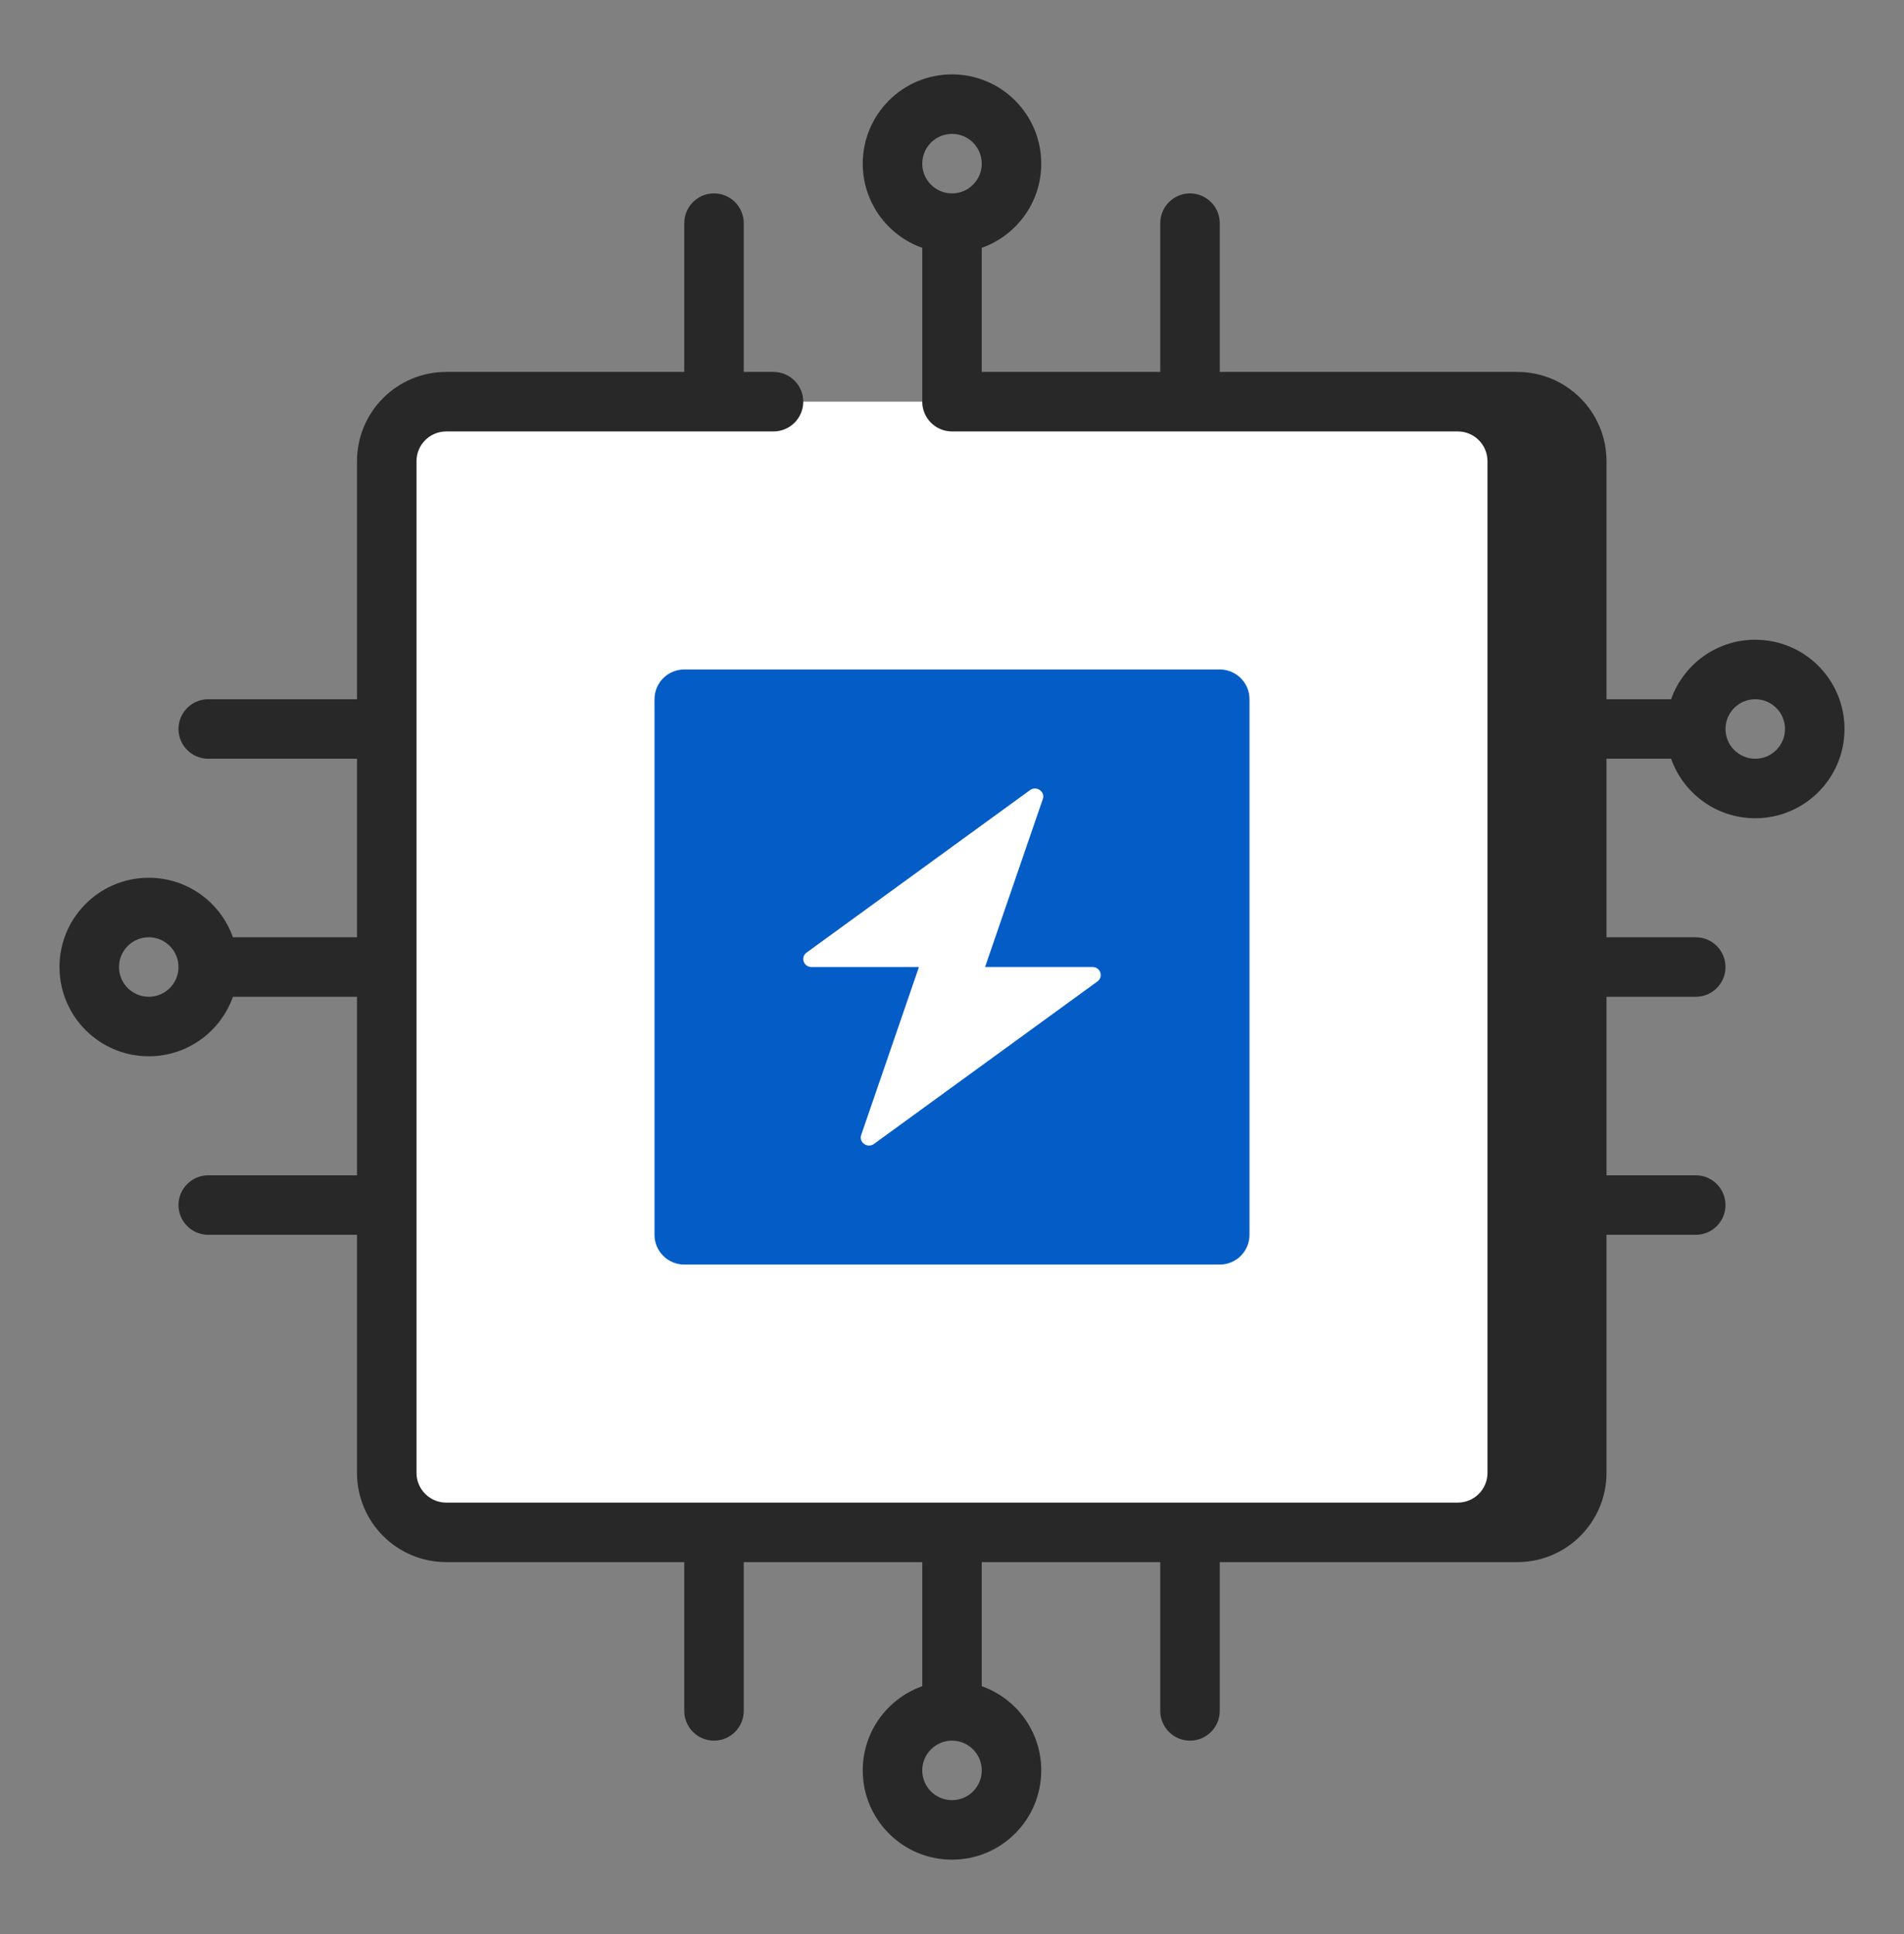
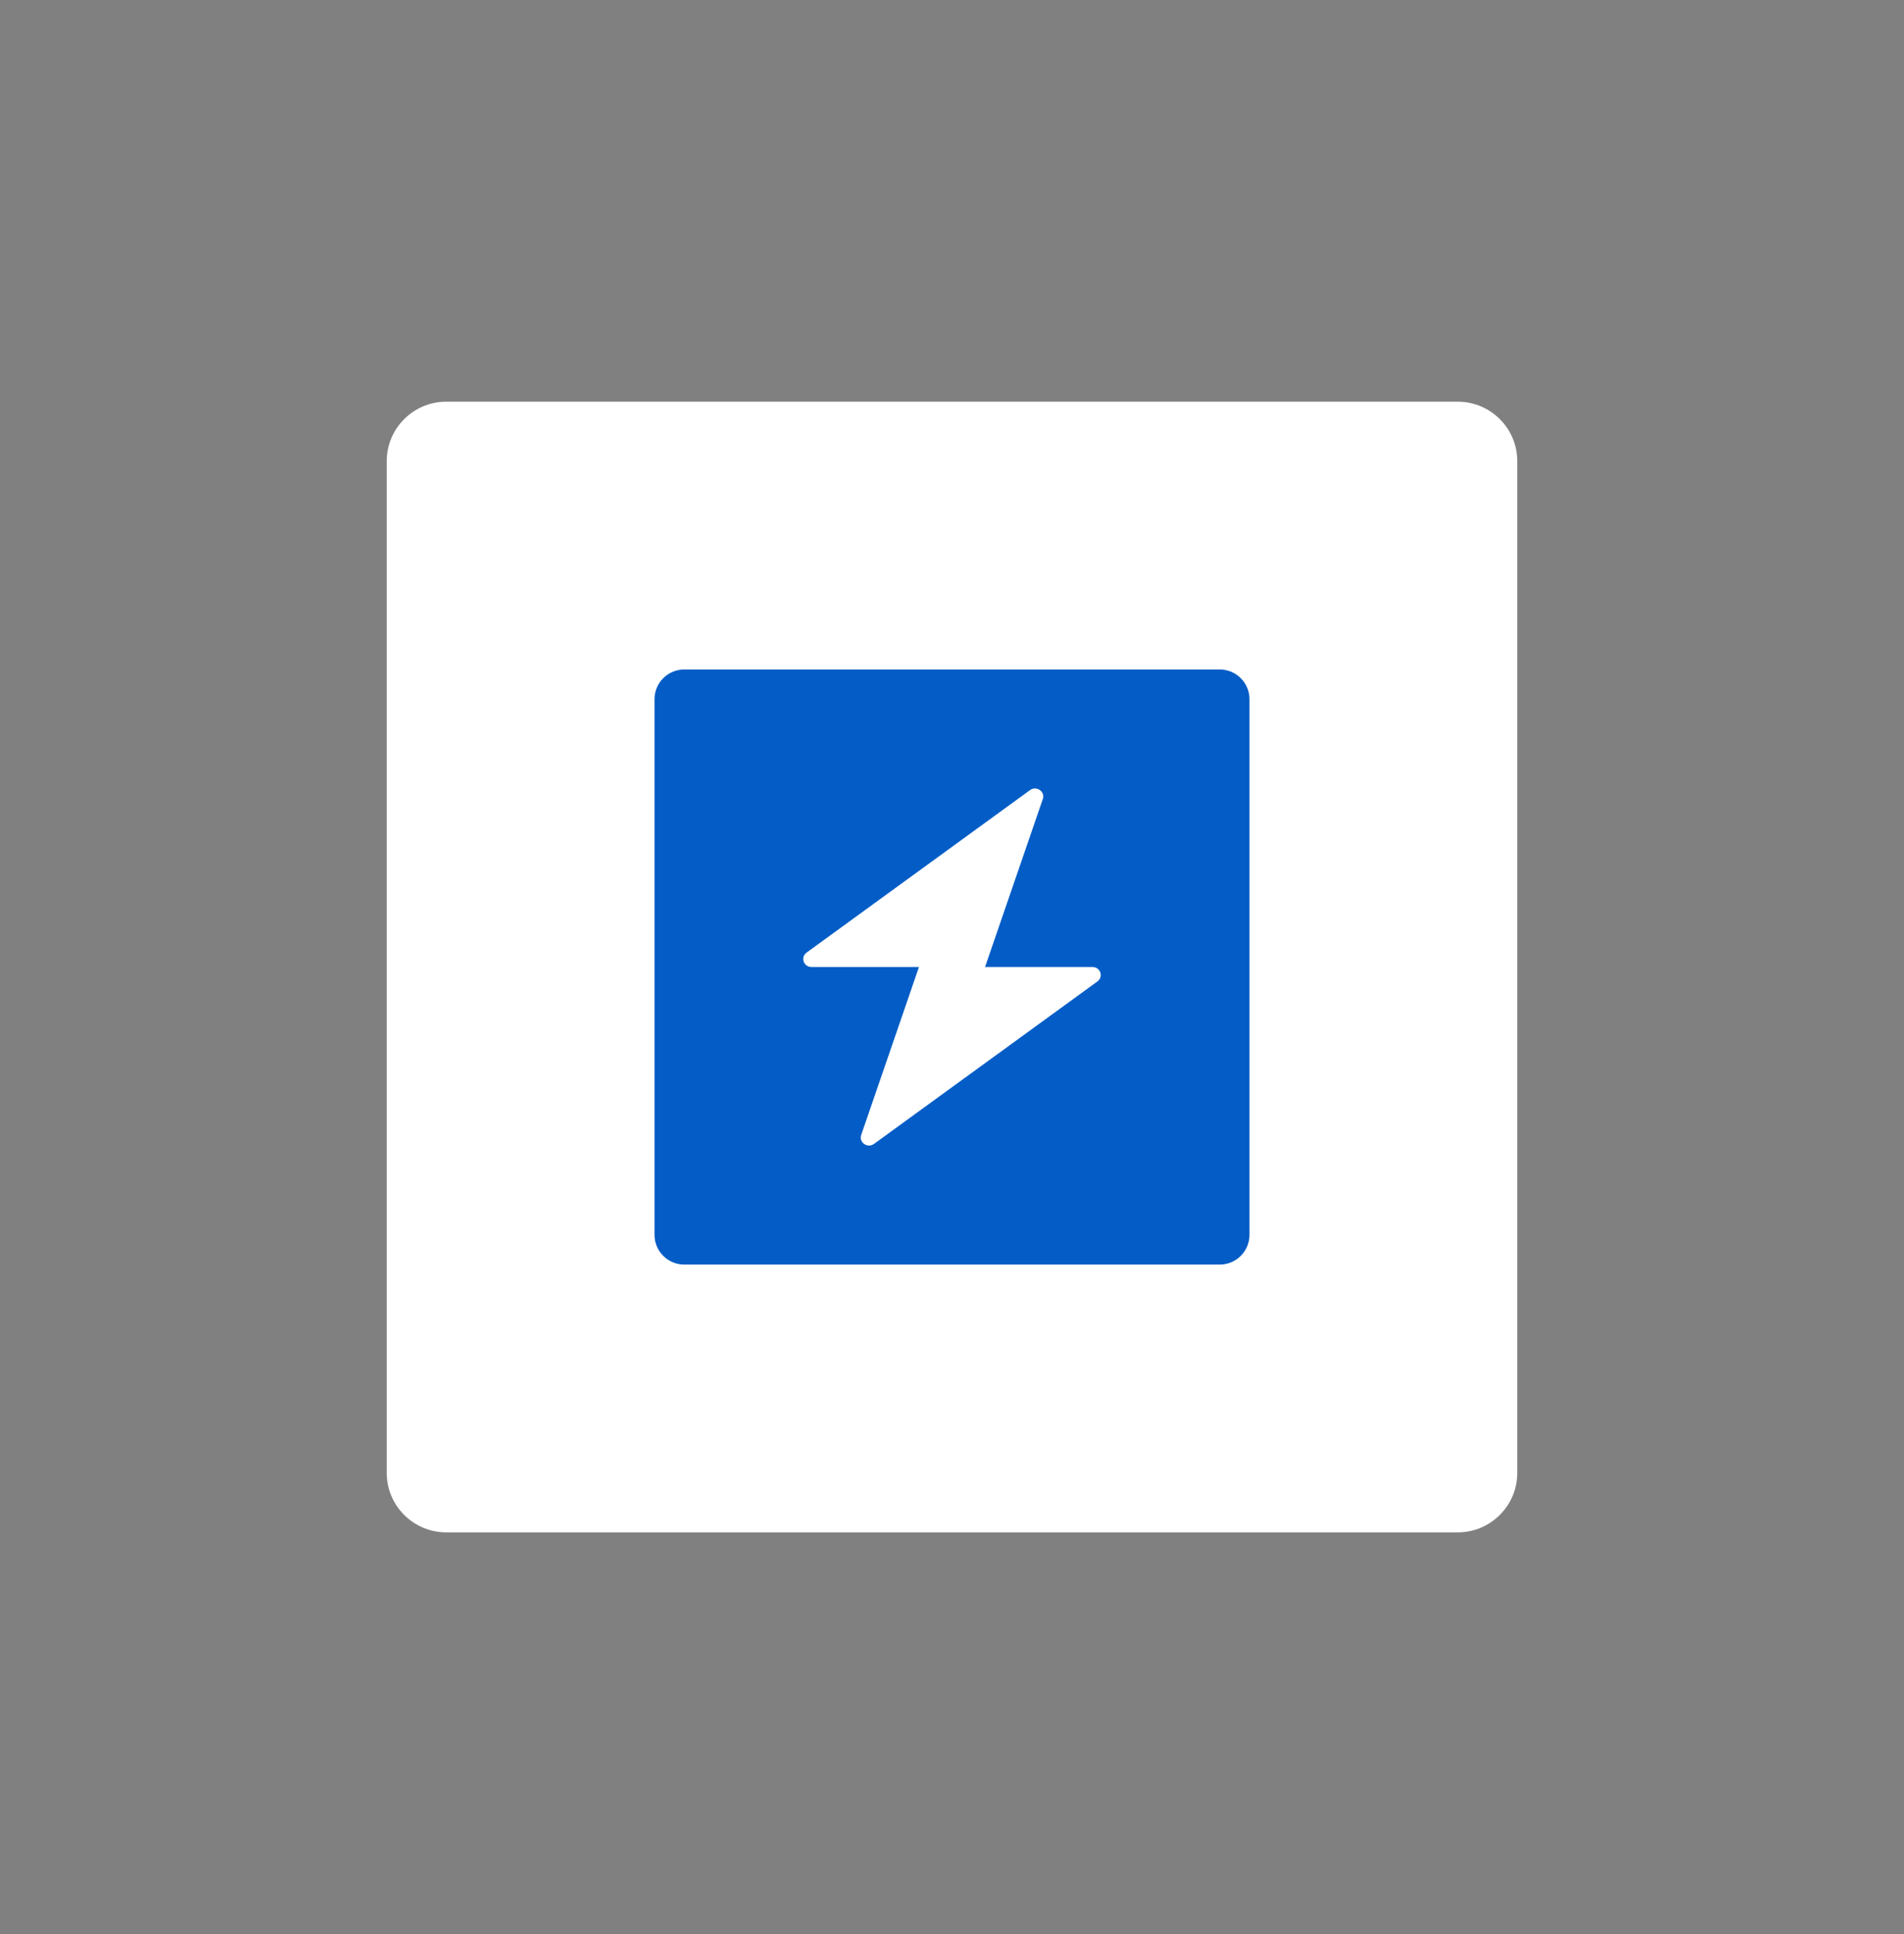
<svg xmlns="http://www.w3.org/2000/svg" width="64" height="65" viewBox="0 0 64 65" fill="none">
  <rect x="0" y="0" width="64" height="65" fill="#808080" stroke="none" />
  <path d="M13 15.5C13 14.395 13.895 13.5 15 13.5H49C50.105 13.5 51 14.395 51 15.5V49.5C51 50.605 50.105 51.5 49 51.5H15C13.895 51.5 13 50.605 13 49.5V15.5Z" fill="white" />
-   <path fill-rule="evenodd" clip-rule="evenodd" d="M29 5.5C29 3.843 30.343 2.5 32 2.5C33.657 2.5 35 3.843 35 5.5C35 6.806 34.165 7.917 33 8.329V12.5H39V7.5C39 6.948 39.448 6.5 40 6.5C40.552 6.5 41 6.948 41 7.5V12.5H51C52.657 12.5 54 13.843 54 15.5V23.5H56.171C56.583 22.335 57.694 21.5 59 21.5C60.657 21.5 62 22.843 62 24.5C62 26.157 60.657 27.5 59 27.5C57.694 27.5 56.583 26.665 56.171 25.5H54V31.5H57C57.552 31.5 58 31.948 58 32.5C58 33.052 57.552 33.5 57 33.5H54V39.5H57C57.552 39.5 58 39.948 58 40.5C58 41.052 57.552 41.5 57 41.5H54V49.5C54 51.157 52.657 52.5 51 52.5H41V57.5C41 58.052 40.552 58.5 40 58.5C39.448 58.5 39 58.052 39 57.5V52.5H33V56.671C34.165 57.083 35 58.194 35 59.5C35 61.157 33.657 62.5 32 62.5C30.343 62.5 29 61.157 29 59.5C29 58.194 29.835 57.083 31 56.671V52.5H25V57.5C25 58.052 24.552 58.5 24 58.5C23.448 58.5 23 58.052 23 57.5V52.5H15C13.343 52.5 12 51.157 12 49.5V41.5H7C6.448 41.5 6 41.052 6 40.5C6 39.948 6.448 39.5 7 39.5H12V33.5H7.829C7.417 34.665 6.306 35.5 5 35.5C3.343 35.5 2 34.157 2 32.5C2 30.843 3.343 29.5 5 29.5C6.306 29.5 7.417 30.335 7.829 31.5H12V25.5H7C6.448 25.5 6 25.052 6 24.5C6 23.948 6.448 23.5 7 23.5H12V15.5C12 13.843 13.343 12.5 15 12.5H23V7.5C23 6.948 23.448 6.5 24 6.5C24.552 6.5 25 6.948 25 7.5V12.5H26C26.552 12.5 27 12.948 27 13.5C27 14.052 26.552 14.5 26 14.5H15C14.448 14.5 14 14.948 14 15.5V49.5C14 50.052 14.448 50.5 15 50.5H49C49.552 50.5 50 50.052 50 49.5V15.5C50 14.948 49.552 14.5 49 14.5H32C31.448 14.5 31 14.052 31 13.5V8.329C29.835 7.917 29 6.806 29 5.5ZM32 4.5C31.448 4.5 31 4.948 31 5.5C31 6.052 31.448 6.5 32 6.5C32.552 6.5 33 6.052 33 5.5C33 4.948 32.552 4.5 32 4.5ZM59 23.5C58.448 23.5 58 23.948 58 24.5C58 25.052 58.448 25.5 59 25.5C59.552 25.5 60 25.052 60 24.5C60 23.948 59.552 23.5 59 23.5ZM32 58.5C31.448 58.5 31 58.948 31 59.5C31 60.052 31.448 60.5 32 60.5C32.552 60.5 33 60.052 33 59.5C33 58.948 32.552 58.5 32 58.5ZM5 31.5C4.448 31.5 4 31.948 4 32.5C4 33.052 4.448 33.5 5 33.5C5.552 33.5 6 33.052 6 32.5C6 31.948 5.552 31.5 5 31.5Z" fill="#282828" />
  <path fill-rule="evenodd" clip-rule="evenodd" d="M23 22.5C22.448 22.5 22 22.948 22 23.5V41.5C22 42.052 22.448 42.5 23 42.5H41C41.552 42.5 42 42.052 42 41.5V23.5C42 22.948 41.552 22.5 41 22.5H23ZM27.112 32.015L34.622 26.555C34.84 26.397 35.138 26.605 35.052 26.856L33.111 32.5H36.722C36.989 32.5 37.102 32.829 36.888 32.985L29.378 38.445C29.16 38.603 28.862 38.395 28.948 38.144L30.889 32.5H27.278C27.011 32.5 26.898 32.171 27.112 32.015Z" fill="#045DC6" />
</svg>